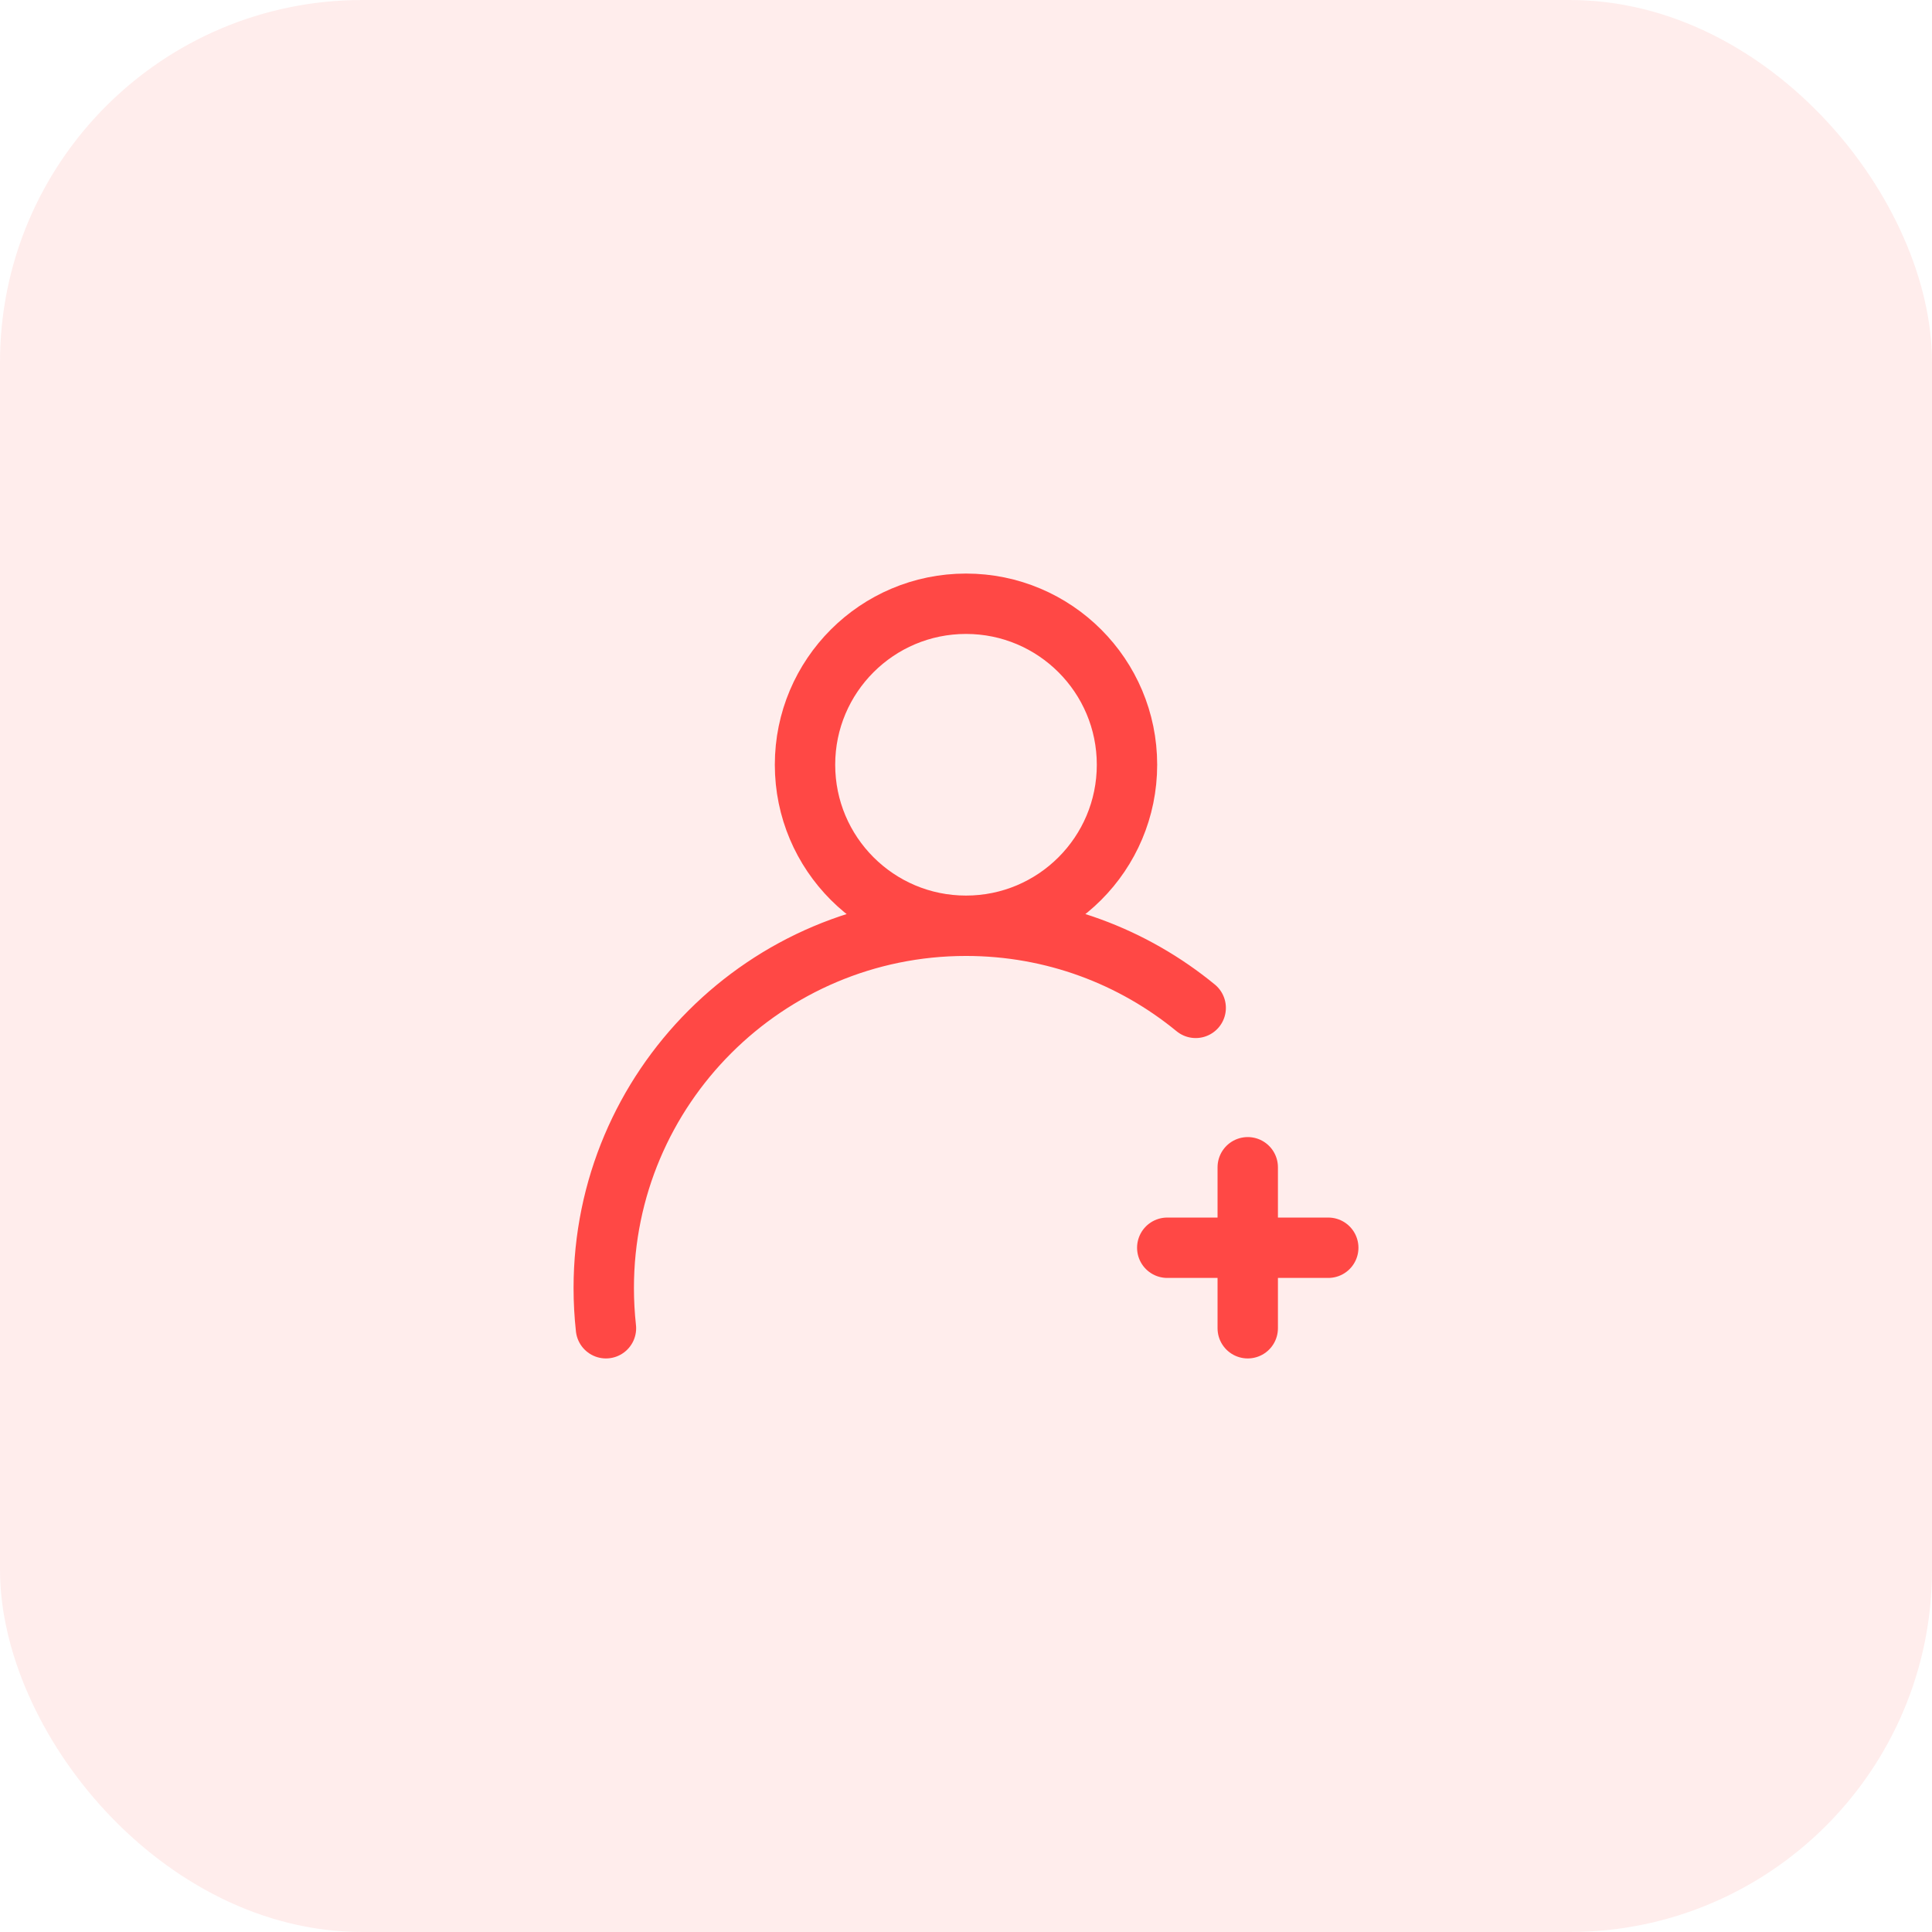
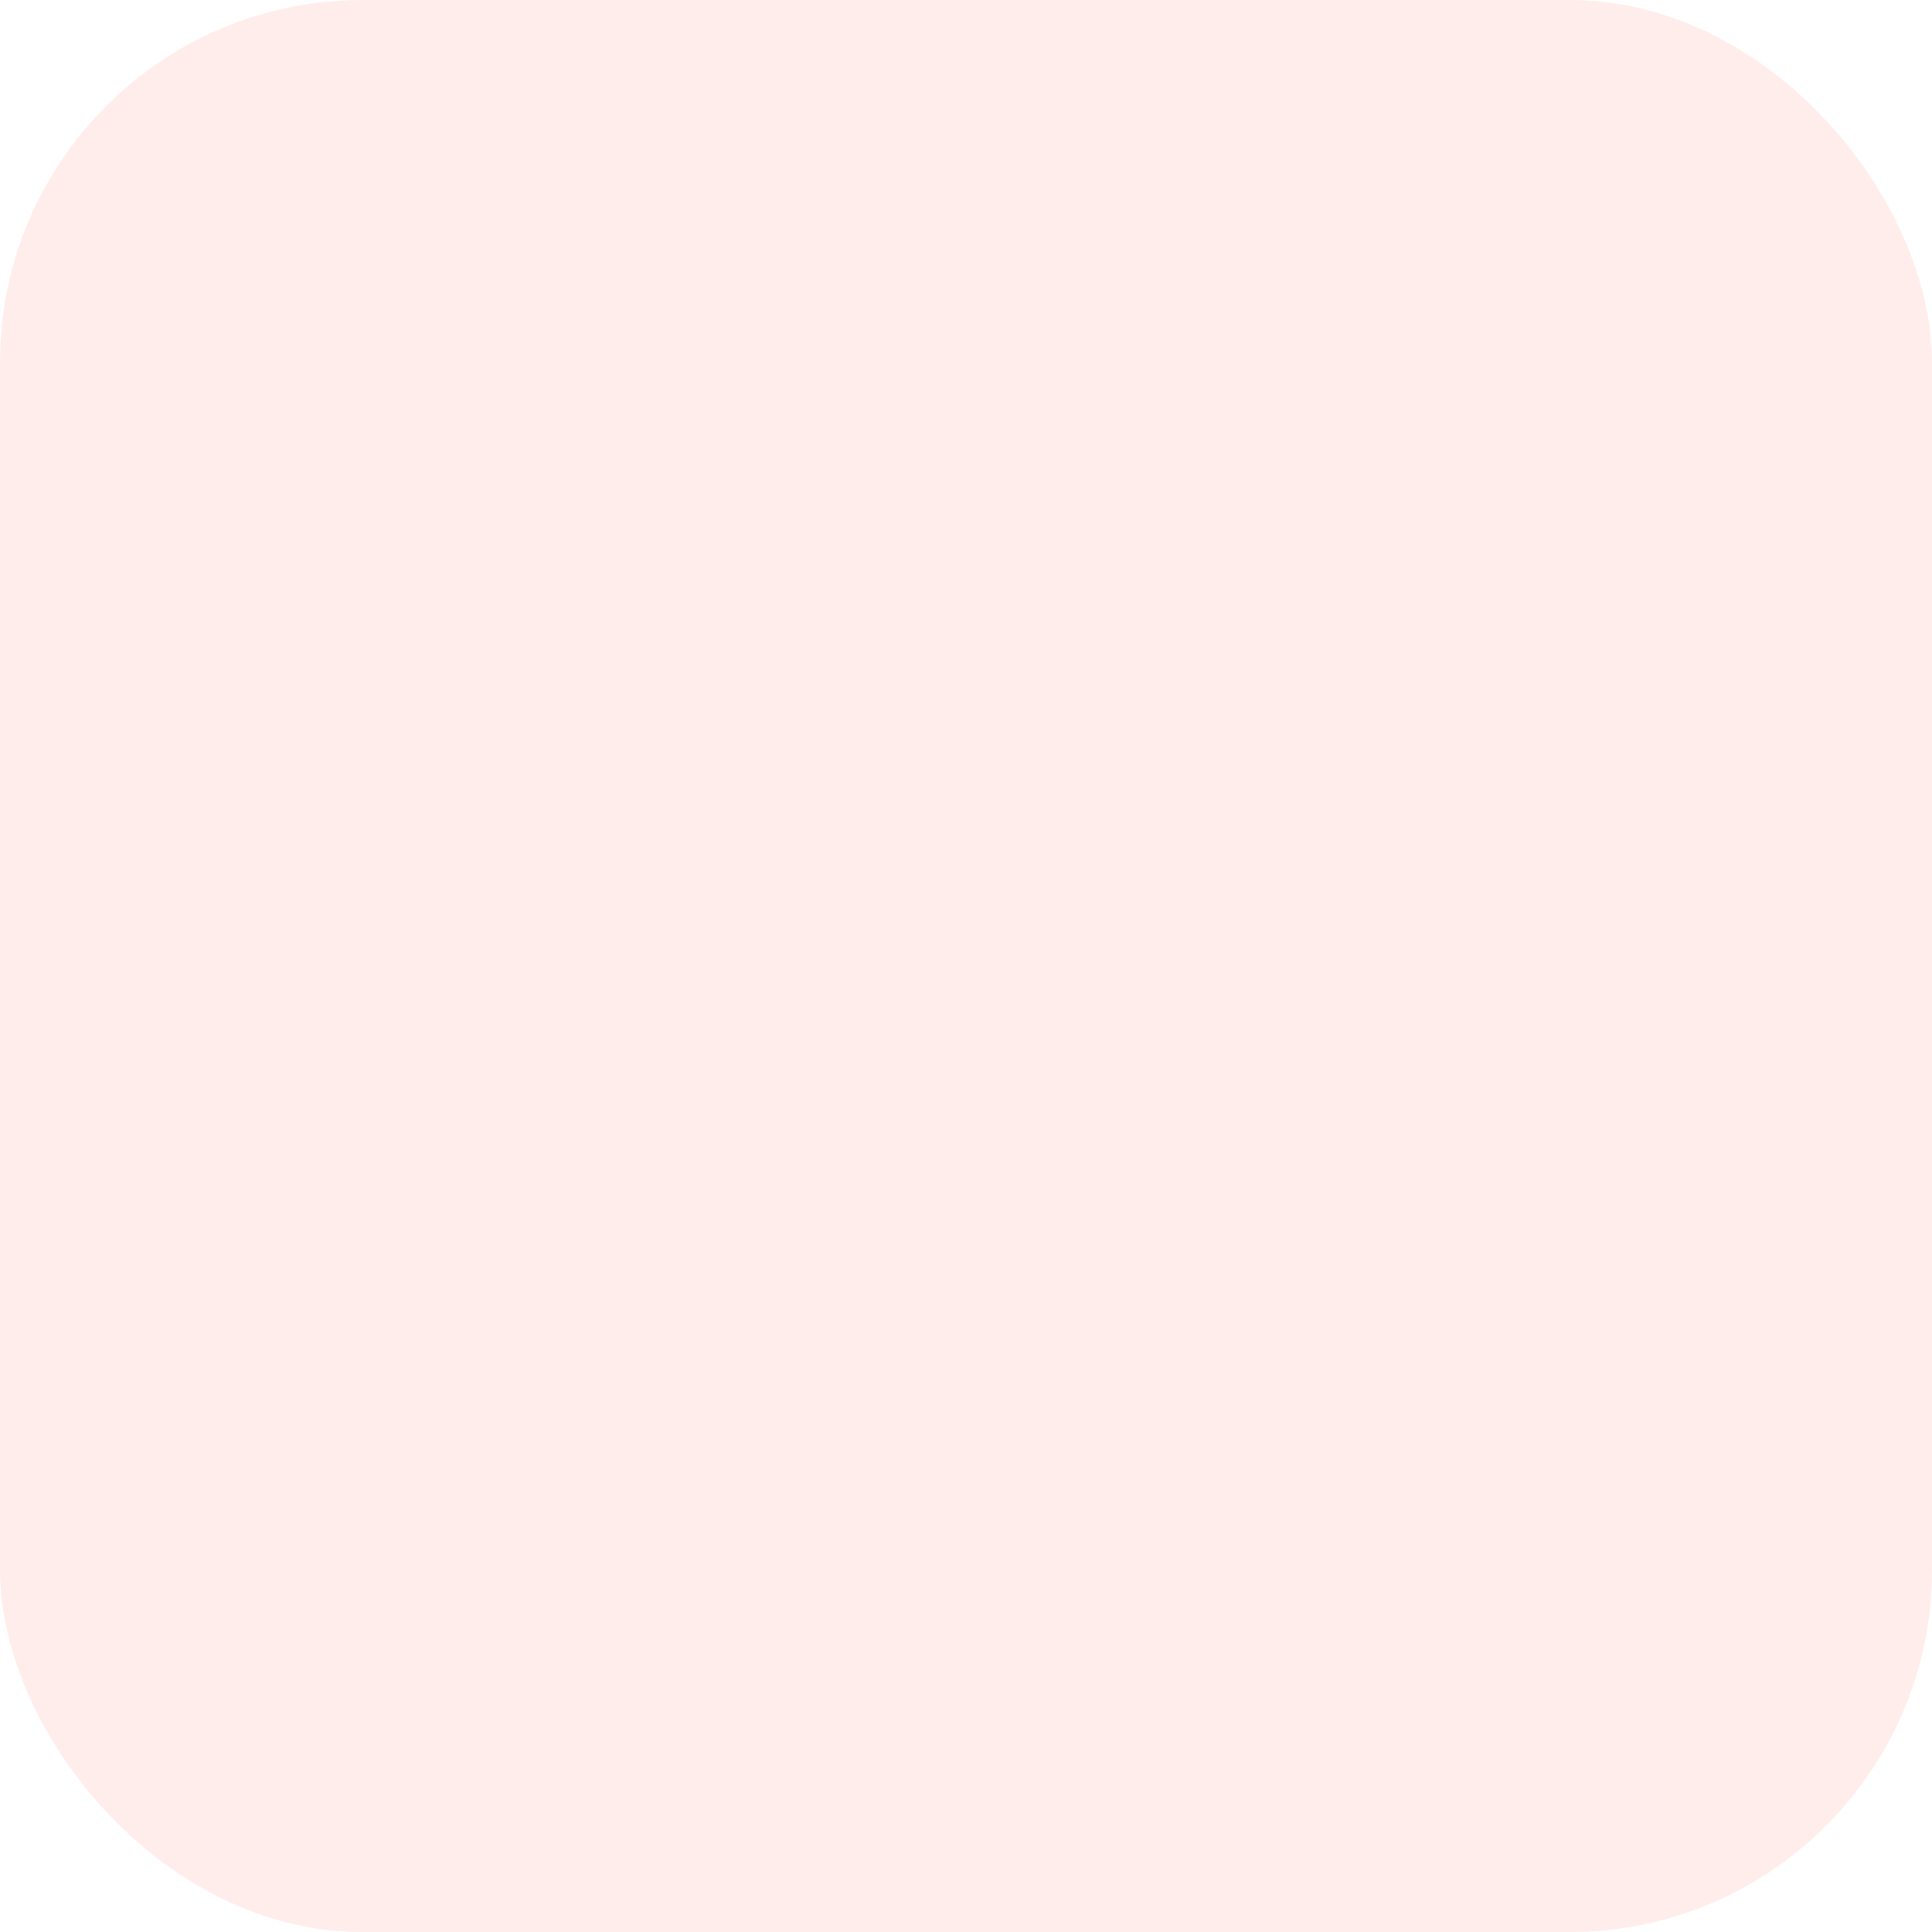
<svg xmlns="http://www.w3.org/2000/svg" width="64" height="64" viewBox="0 0 64 64" fill="none">
  <rect width="64" height="64" rx="12" fill="#FF4845" fill-opacity="0.1" />
-   <path d="M39.609 33.387C37.539 31.687 34.889 30.667 32 30.667M20.073 44C20.025 43.562 20 43.117 20 42.667C20 36.039 25.373 30.667 32 30.667M32 30.667C34.946 30.667 37.333 28.279 37.333 25.333C37.333 22.388 34.946 20 32 20C29.055 20 26.667 22.388 26.667 25.333C26.667 28.279 29.055 30.667 32 30.667ZM38.667 41.333H44M41.333 38.667V44" stroke="#FF4845" stroke-width="2" stroke-linecap="round" stroke-linejoin="round" />
</svg>